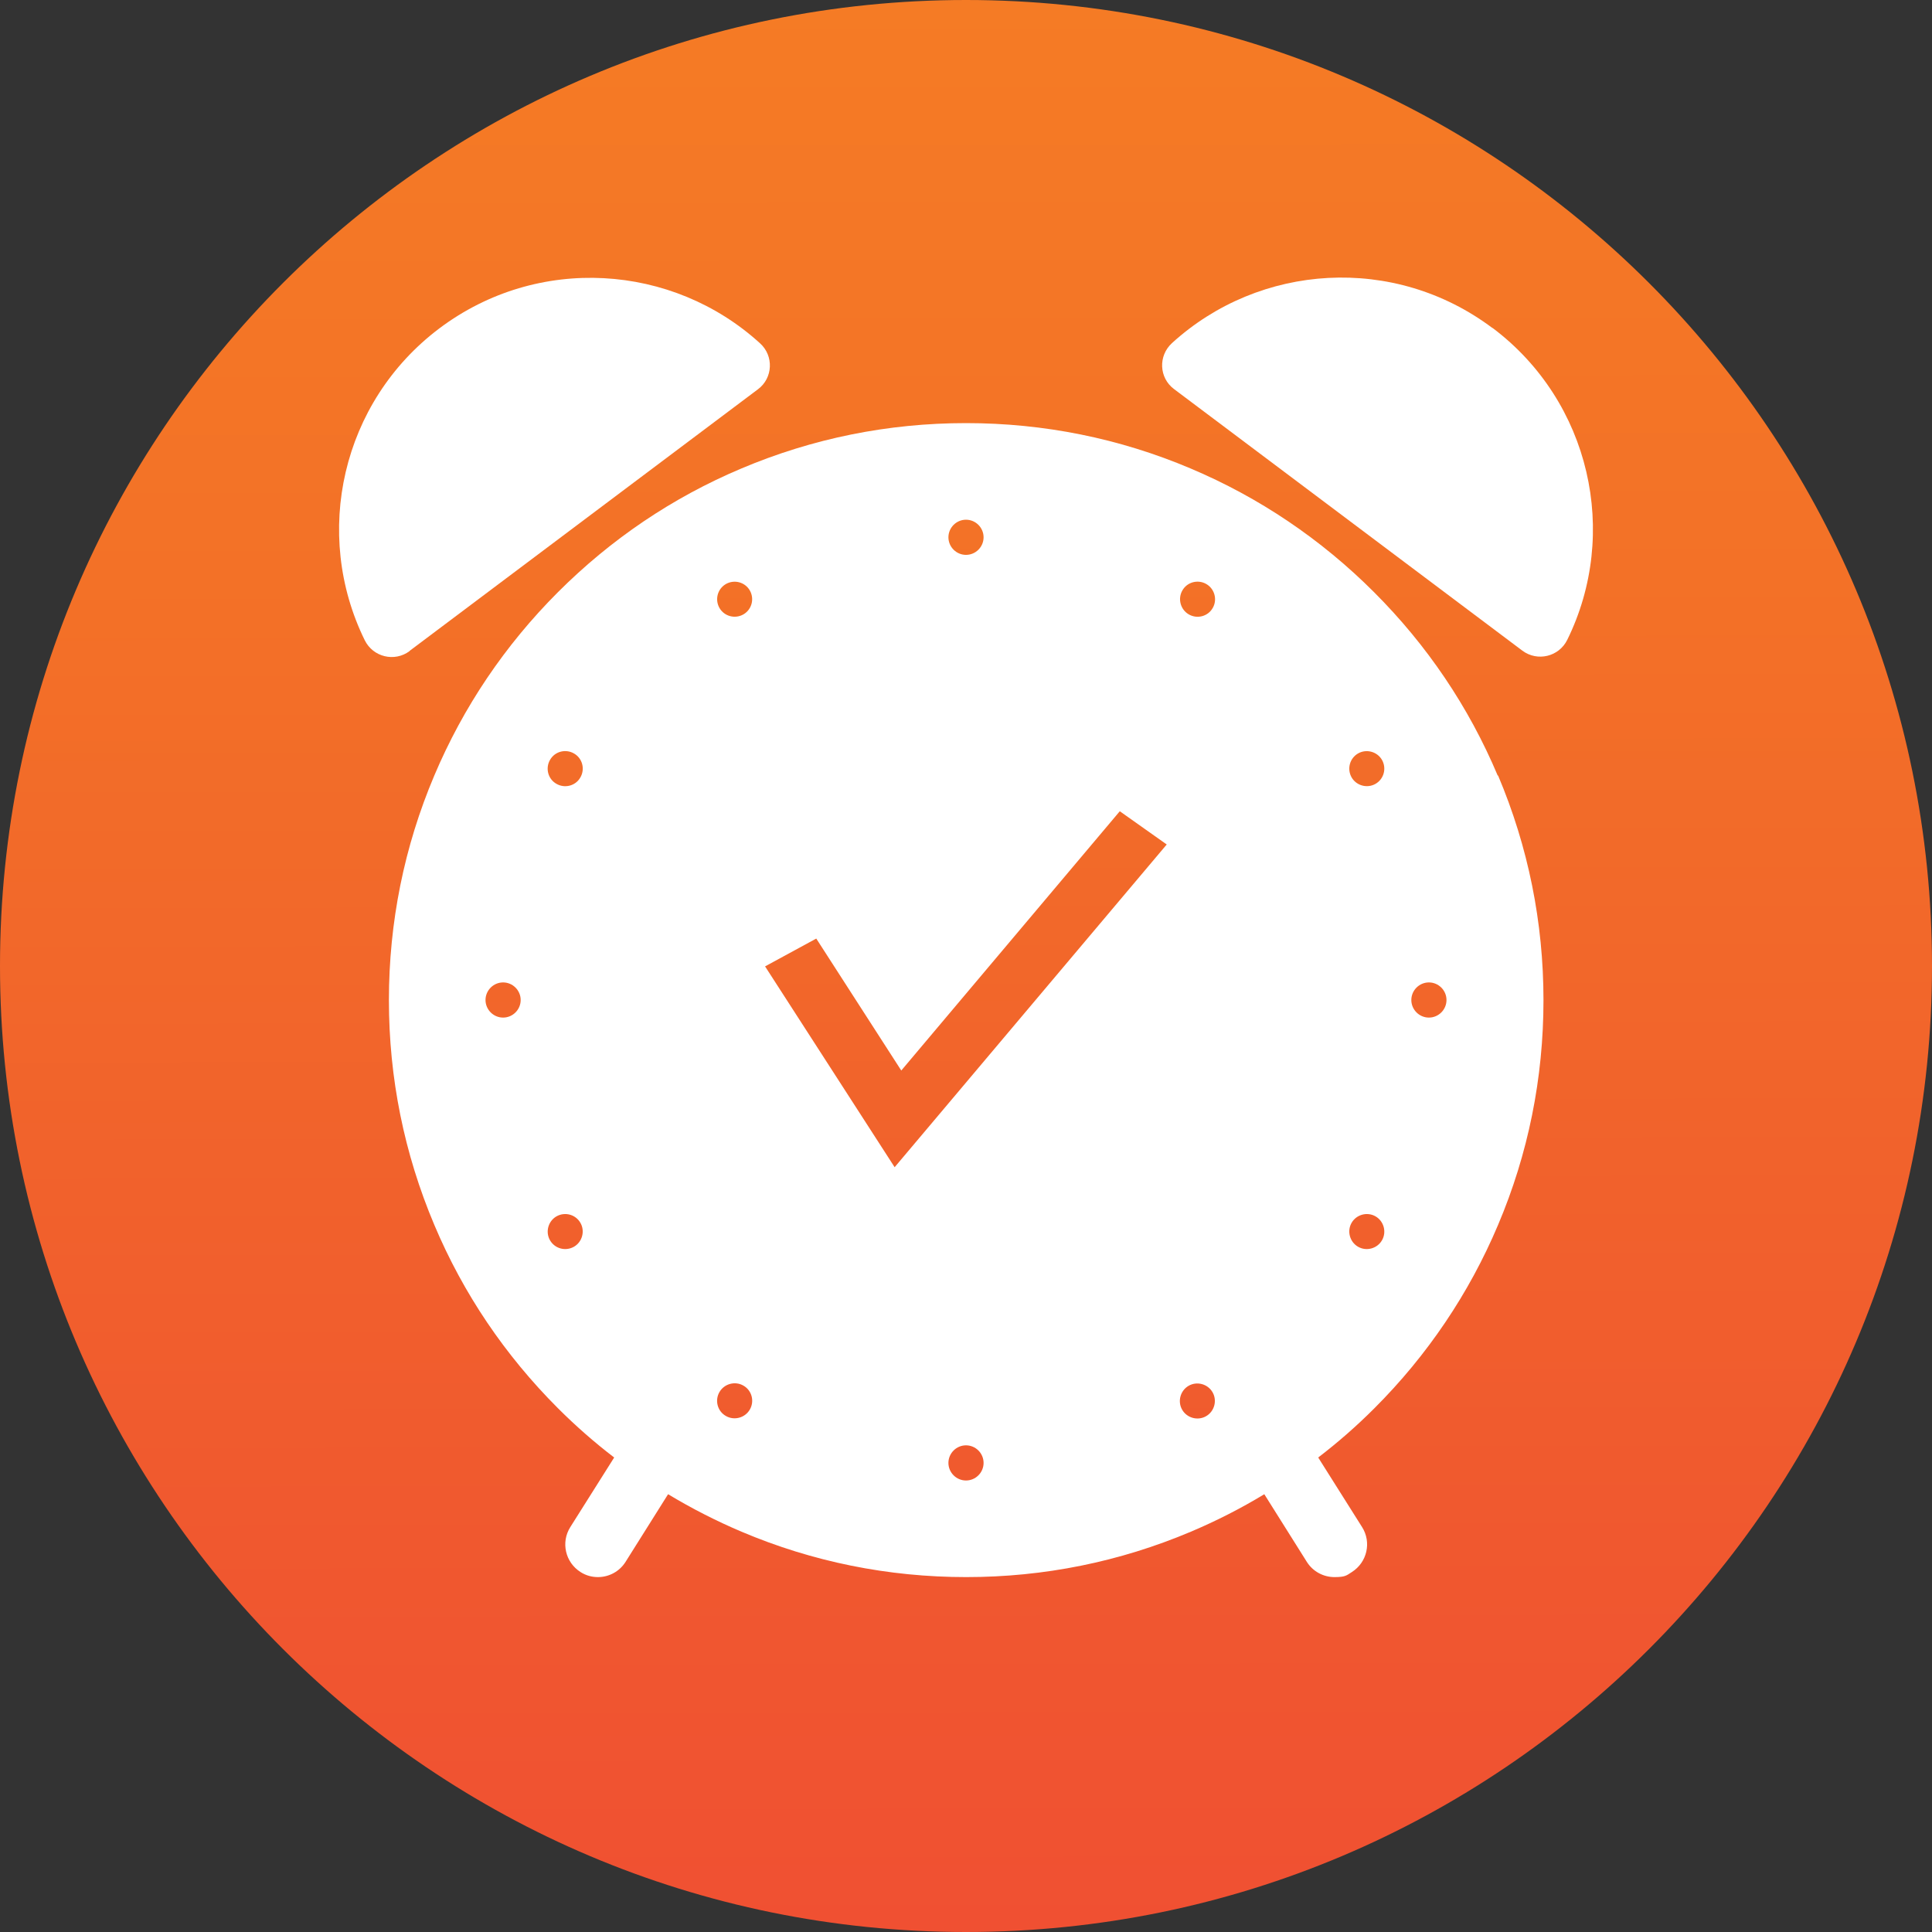
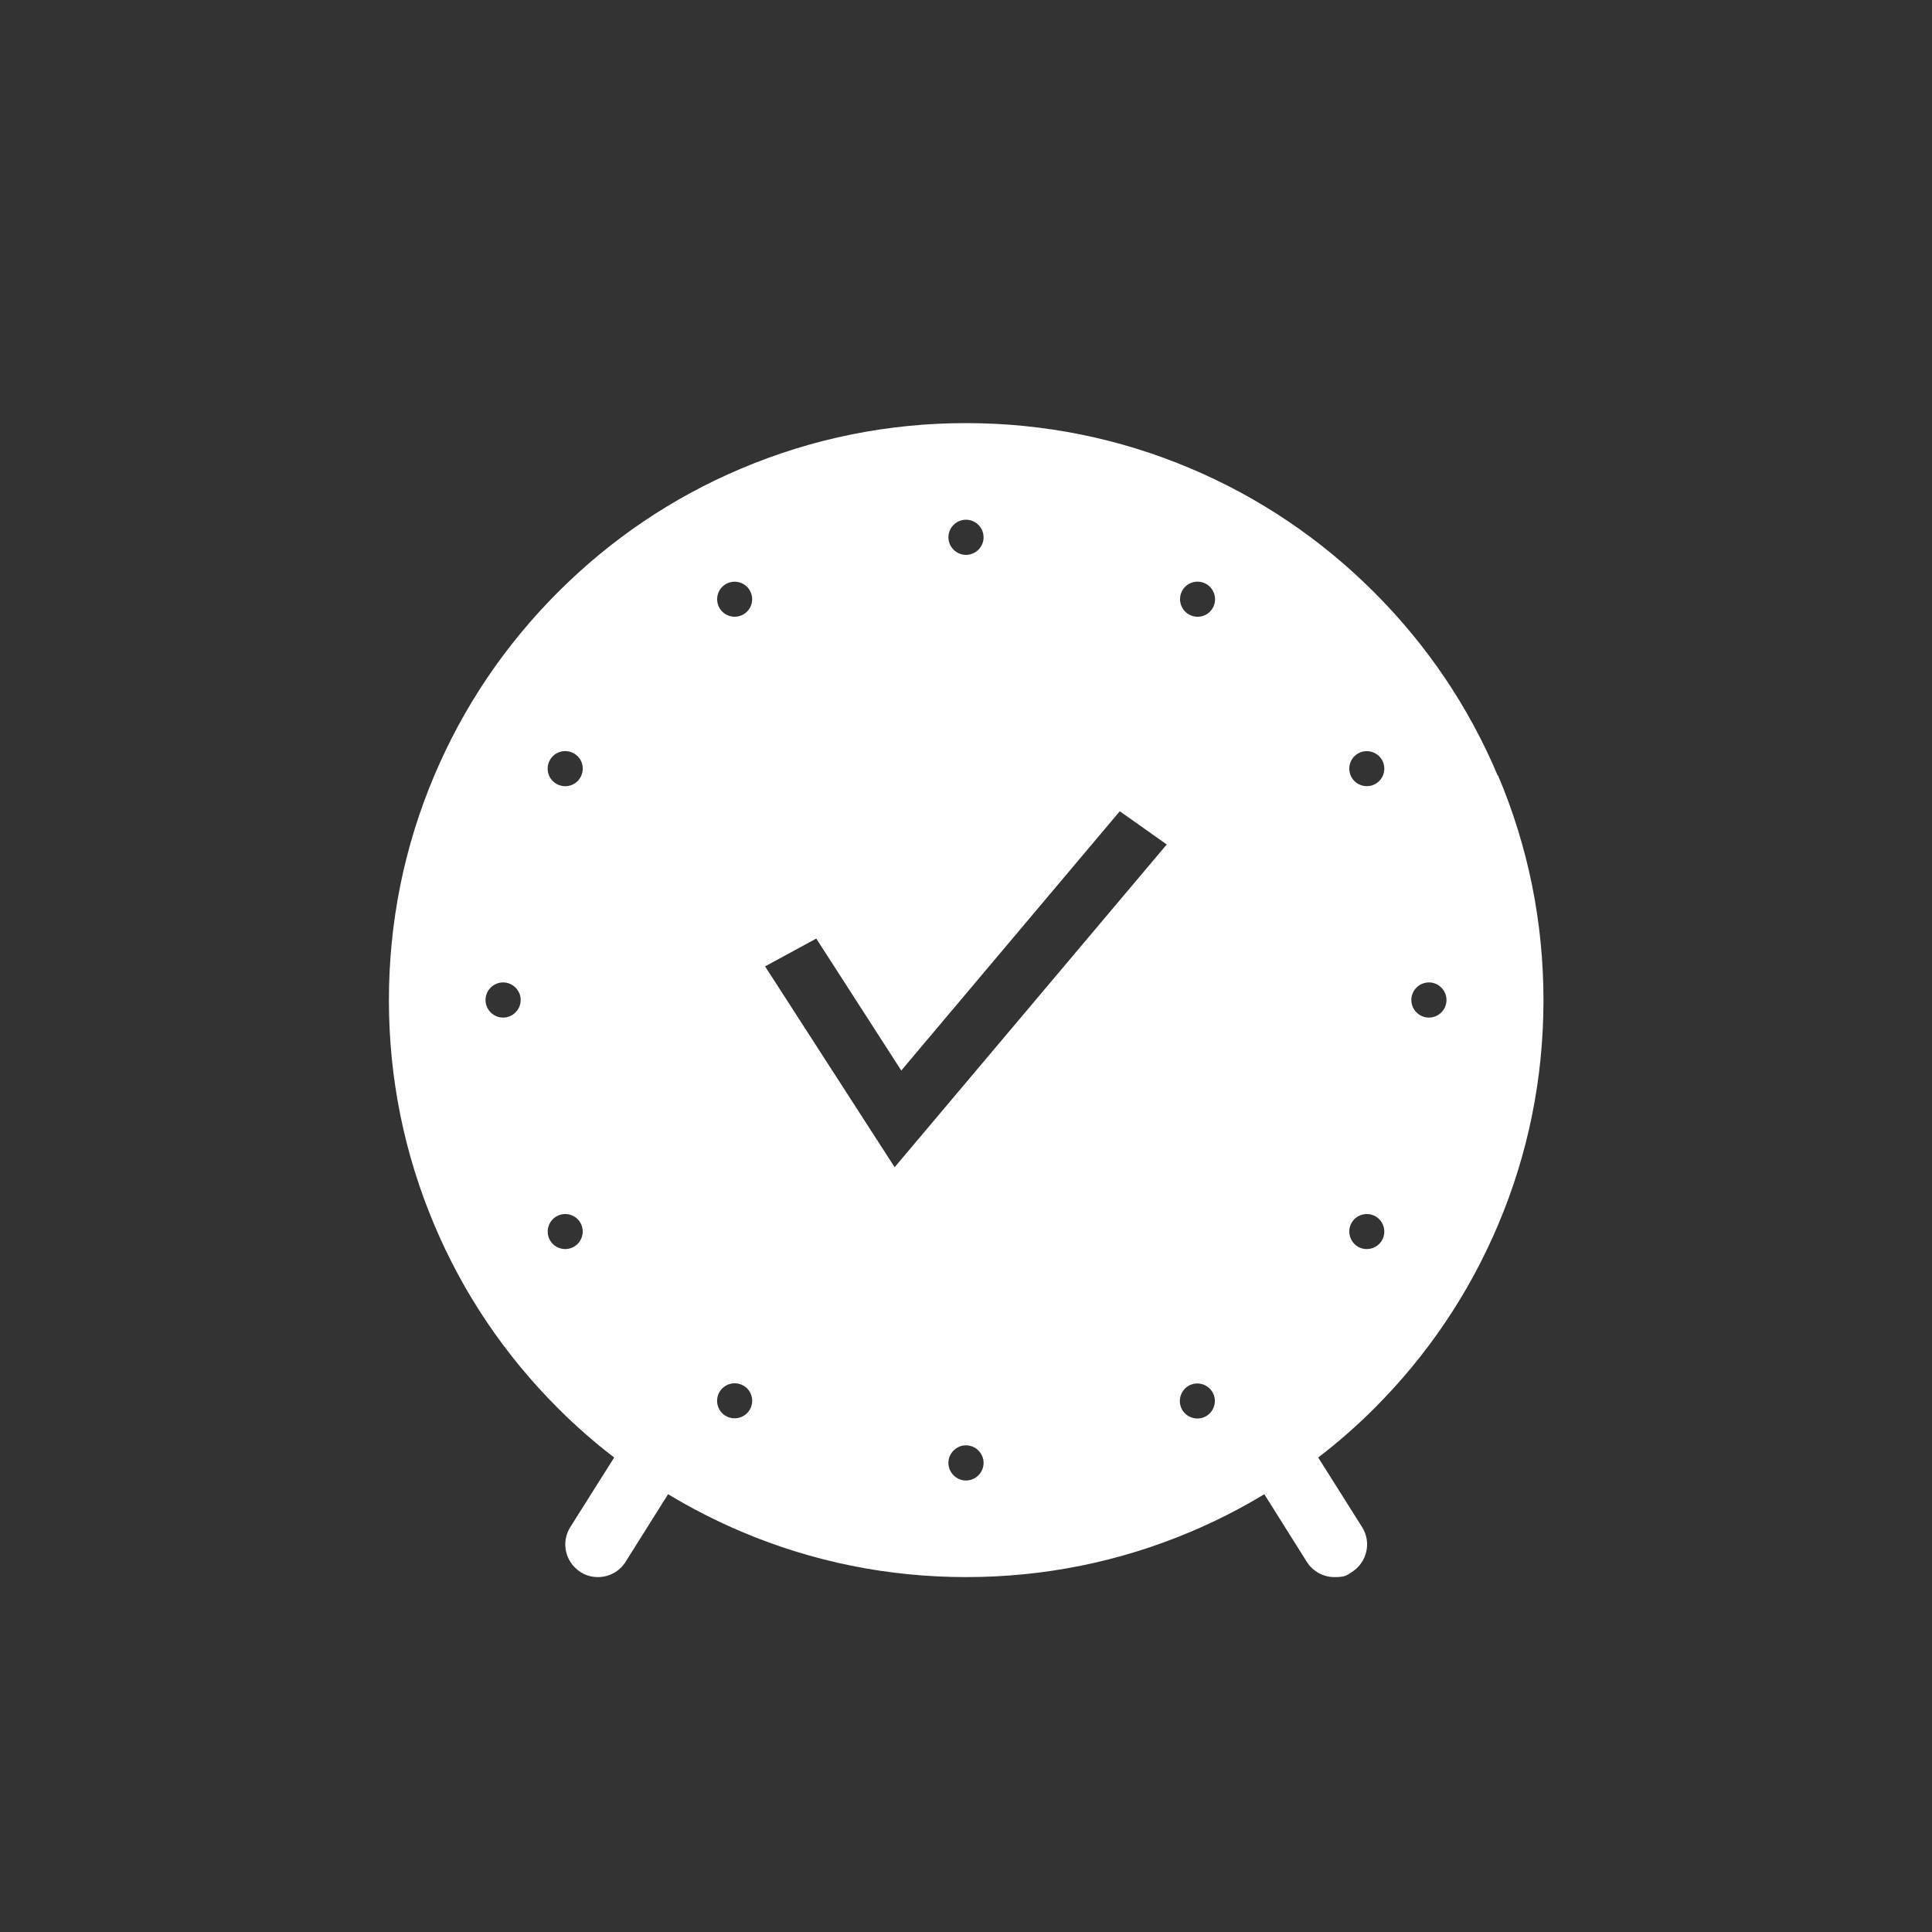
<svg xmlns="http://www.w3.org/2000/svg" id="Ebene_1" version="1.1" viewBox="0 0 1000 1000">
  <rect x="0" y="0" width="1000" height="1000" fill="#333333" stroke="none" />
  <defs>
    <style>
      .st0 {
        fill: url(#Unbenannter_Verlauf);
      }

      .st1 {
        fill: url(#Unbenannter_Verlauf_2);
      }

      .st2 {
        fill: #fff;
      }
    </style>
    <linearGradient id="Unbenannter_Verlauf" data-name="Unbenannter Verlauf" x1="499.2" y1="1000" x2="500.7" y2="1.5" gradientTransform="translate(0 1000) scale(1 -1)" gradientUnits="userSpaceOnUse">
      <stop offset="0" stop-color="#f57b25" />
      <stop offset=".3" stop-color="#f37127" />
      <stop offset=".8" stop-color="#f0582f" />
      <stop offset="1" stop-color="#f05032" />
    </linearGradient>
    <linearGradient id="Unbenannter_Verlauf_2" data-name="Unbenannter Verlauf 2" x1="1255" y1="639.8" x2="1255" y2="639.8" gradientTransform="translate(0 1000) scale(1 -1)" gradientUnits="userSpaceOnUse">
      <stop offset="0" stop-color="#f57b25" />
      <stop offset=".3" stop-color="#f37127" />
      <stop offset=".8" stop-color="#f0582f" />
      <stop offset="1" stop-color="#f05032" />
    </linearGradient>
  </defs>
-   <path class="st0" d="M500,0h0c276.1,0,500,223.9,500,500h0c0,276.1-223.9,500-500,500h0C223.9,1000,0,776.1,0,500h0C0,223.9,223.9,0,500,0Z" />
-   <polygon class="st1" points="1255 360.2 1255 360.2 1255 360.2 1255 360.2" />
  <g>
-     <path class="st2" d="M212,336.9l180.3-135.4c7.8-5.8,8.3-17.3,1.1-23.8-45.3-41.3-115-46-165.9-7.8-50.8,38.2-65.8,106.4-38.7,161.5,4.3,8.7,15.4,11.4,23.2,5.6h0Z" />
-     <path class="st2" d="M772.5,169.8c-50.8-38.2-120.5-33.6-165.9,7.8-7.2,6.6-6.7,18,1.1,23.8l180.3,135.4c7.8,5.8,18.9,3.1,23.2-5.6,27.1-55,12.1-123.3-38.7-161.5h0Z" />
    <path class="st2" d="M775.2,401.4c-15-35.6-36.6-67.5-64-94.9-27.4-27.4-59.4-49-94.9-64-36.8-15.6-76-23.5-116.3-23.5s-79.4,7.9-116.3,23.5c-35.6,15-67.5,36.6-94.9,64-27.4,27.4-49,59.4-64,94.9-15.6,36.8-23.5,76-23.5,116.3s7.9,79.4,23.5,116.3c15,35.6,36.6,67.5,64,94.9,9.2,9.2,18.9,17.7,29.1,25.5l-22.7,36c-5,7.9-2.6,18.3,5.3,23.3,2.8,1.8,5.9,2.6,9,2.6,5.6,0,11.1-2.8,14.3-7.9l22-35c12.1,7.3,24.8,13.8,38,19.4,36.8,15.6,76,23.5,116.3,23.5s79.4-7.9,116.3-23.5c13.2-5.6,25.8-12,38-19.4l22,35c3.2,5.1,8.7,7.9,14.3,7.9s6.2-.8,9-2.6c7.9-5,10.3-15.4,5.3-23.3l-22.7-36c10.2-7.8,19.9-16.3,29.1-25.5,27.4-27.4,49-59.4,64-94.9,15.6-36.8,23.5-76,23.5-116.3s-7.9-79.4-23.5-116.3h0ZM260.4,526.7c-5,0-9.1-4.1-9.1-9.1s4.1-9.1,9.1-9.1,9.1,4.1,9.1,9.1-4.1,9.1-9.1,9.1ZM297.1,645.3c-4.4,2.5-9.9,1-12.4-3.3-2.5-4.3-1-9.9,3.3-12.4,4.4-2.5,9.9-1,12.4,3.3,2.5,4.3,1,9.9-3.3,12.4ZM300.4,402.4c-2.5,4.4-8.1,5.8-12.4,3.3-4.4-2.5-5.8-8.1-3.3-12.4,2.5-4.4,8.1-5.8,12.4-3.3,4.4,2.5,5.8,8.1,3.3,12.4ZM500,269c5,0,9.1,4.1,9.1,9.1s-4.1,9.1-9.1,9.1-9.1-4.1-9.1-9.1,4.1-9.1,9.1-9.1ZM388.1,729.6c-2.5,4.3-8.1,5.8-12.4,3.3-4.4-2.5-5.8-8.1-3.3-12.4,2.5-4.3,8.1-5.8,12.4-3.3,4.4,2.5,5.8,8.1,3.3,12.4ZM384.8,318c-4.4,2.5-9.9,1-12.4-3.3-2.5-4.4-1-9.9,3.3-12.4,4.4-2.5,9.9-1,12.4,3.3,2.5,4.4,1,9.9-3.3,12.4ZM500,766.3c-5,0-9.1-4.1-9.1-9.1s4.1-9.1,9.1-9.1,9.1,4.1,9.1,9.1-4.1,9.1-9.1,9.1ZM463.1,604.2l-67.1-104,26.5-14.4,44,68.3,113.1-134.2,24.3,17.2-140.8,167h0ZM624.3,733c-4.3,2.5-9.9,1-12.4-3.3-2.5-4.3-1-9.9,3.3-12.4,4.3-2.5,9.9-1,12.4,3.3,2.5,4.3,1,9.9-3.3,12.4ZM627.7,314.7c-2.5,4.4-8.1,5.8-12.4,3.3-4.3-2.5-5.8-8.1-3.3-12.4,2.5-4.4,8.1-5.8,12.4-3.3,4.3,2.5,5.8,8.1,3.3,12.4ZM715.3,642c-2.5,4.3-8.1,5.8-12.4,3.3-4.3-2.5-5.8-8.1-3.3-12.4,2.5-4.3,8.1-5.8,12.4-3.3,4.3,2.5,5.8,8.1,3.3,12.4ZM712,405.7c-4.3,2.5-9.9,1-12.4-3.3-2.5-4.4-1-9.9,3.3-12.4,4.3-2.5,9.9-1,12.4,3.3,2.5,4.4,1,9.9-3.3,12.4ZM739.6,526.7c-5,0-9.1-4.1-9.1-9.1s4.1-9.1,9.1-9.1,9.1,4.1,9.1,9.1-4.1,9.1-9.1,9.1Z" />
  </g>
</svg>